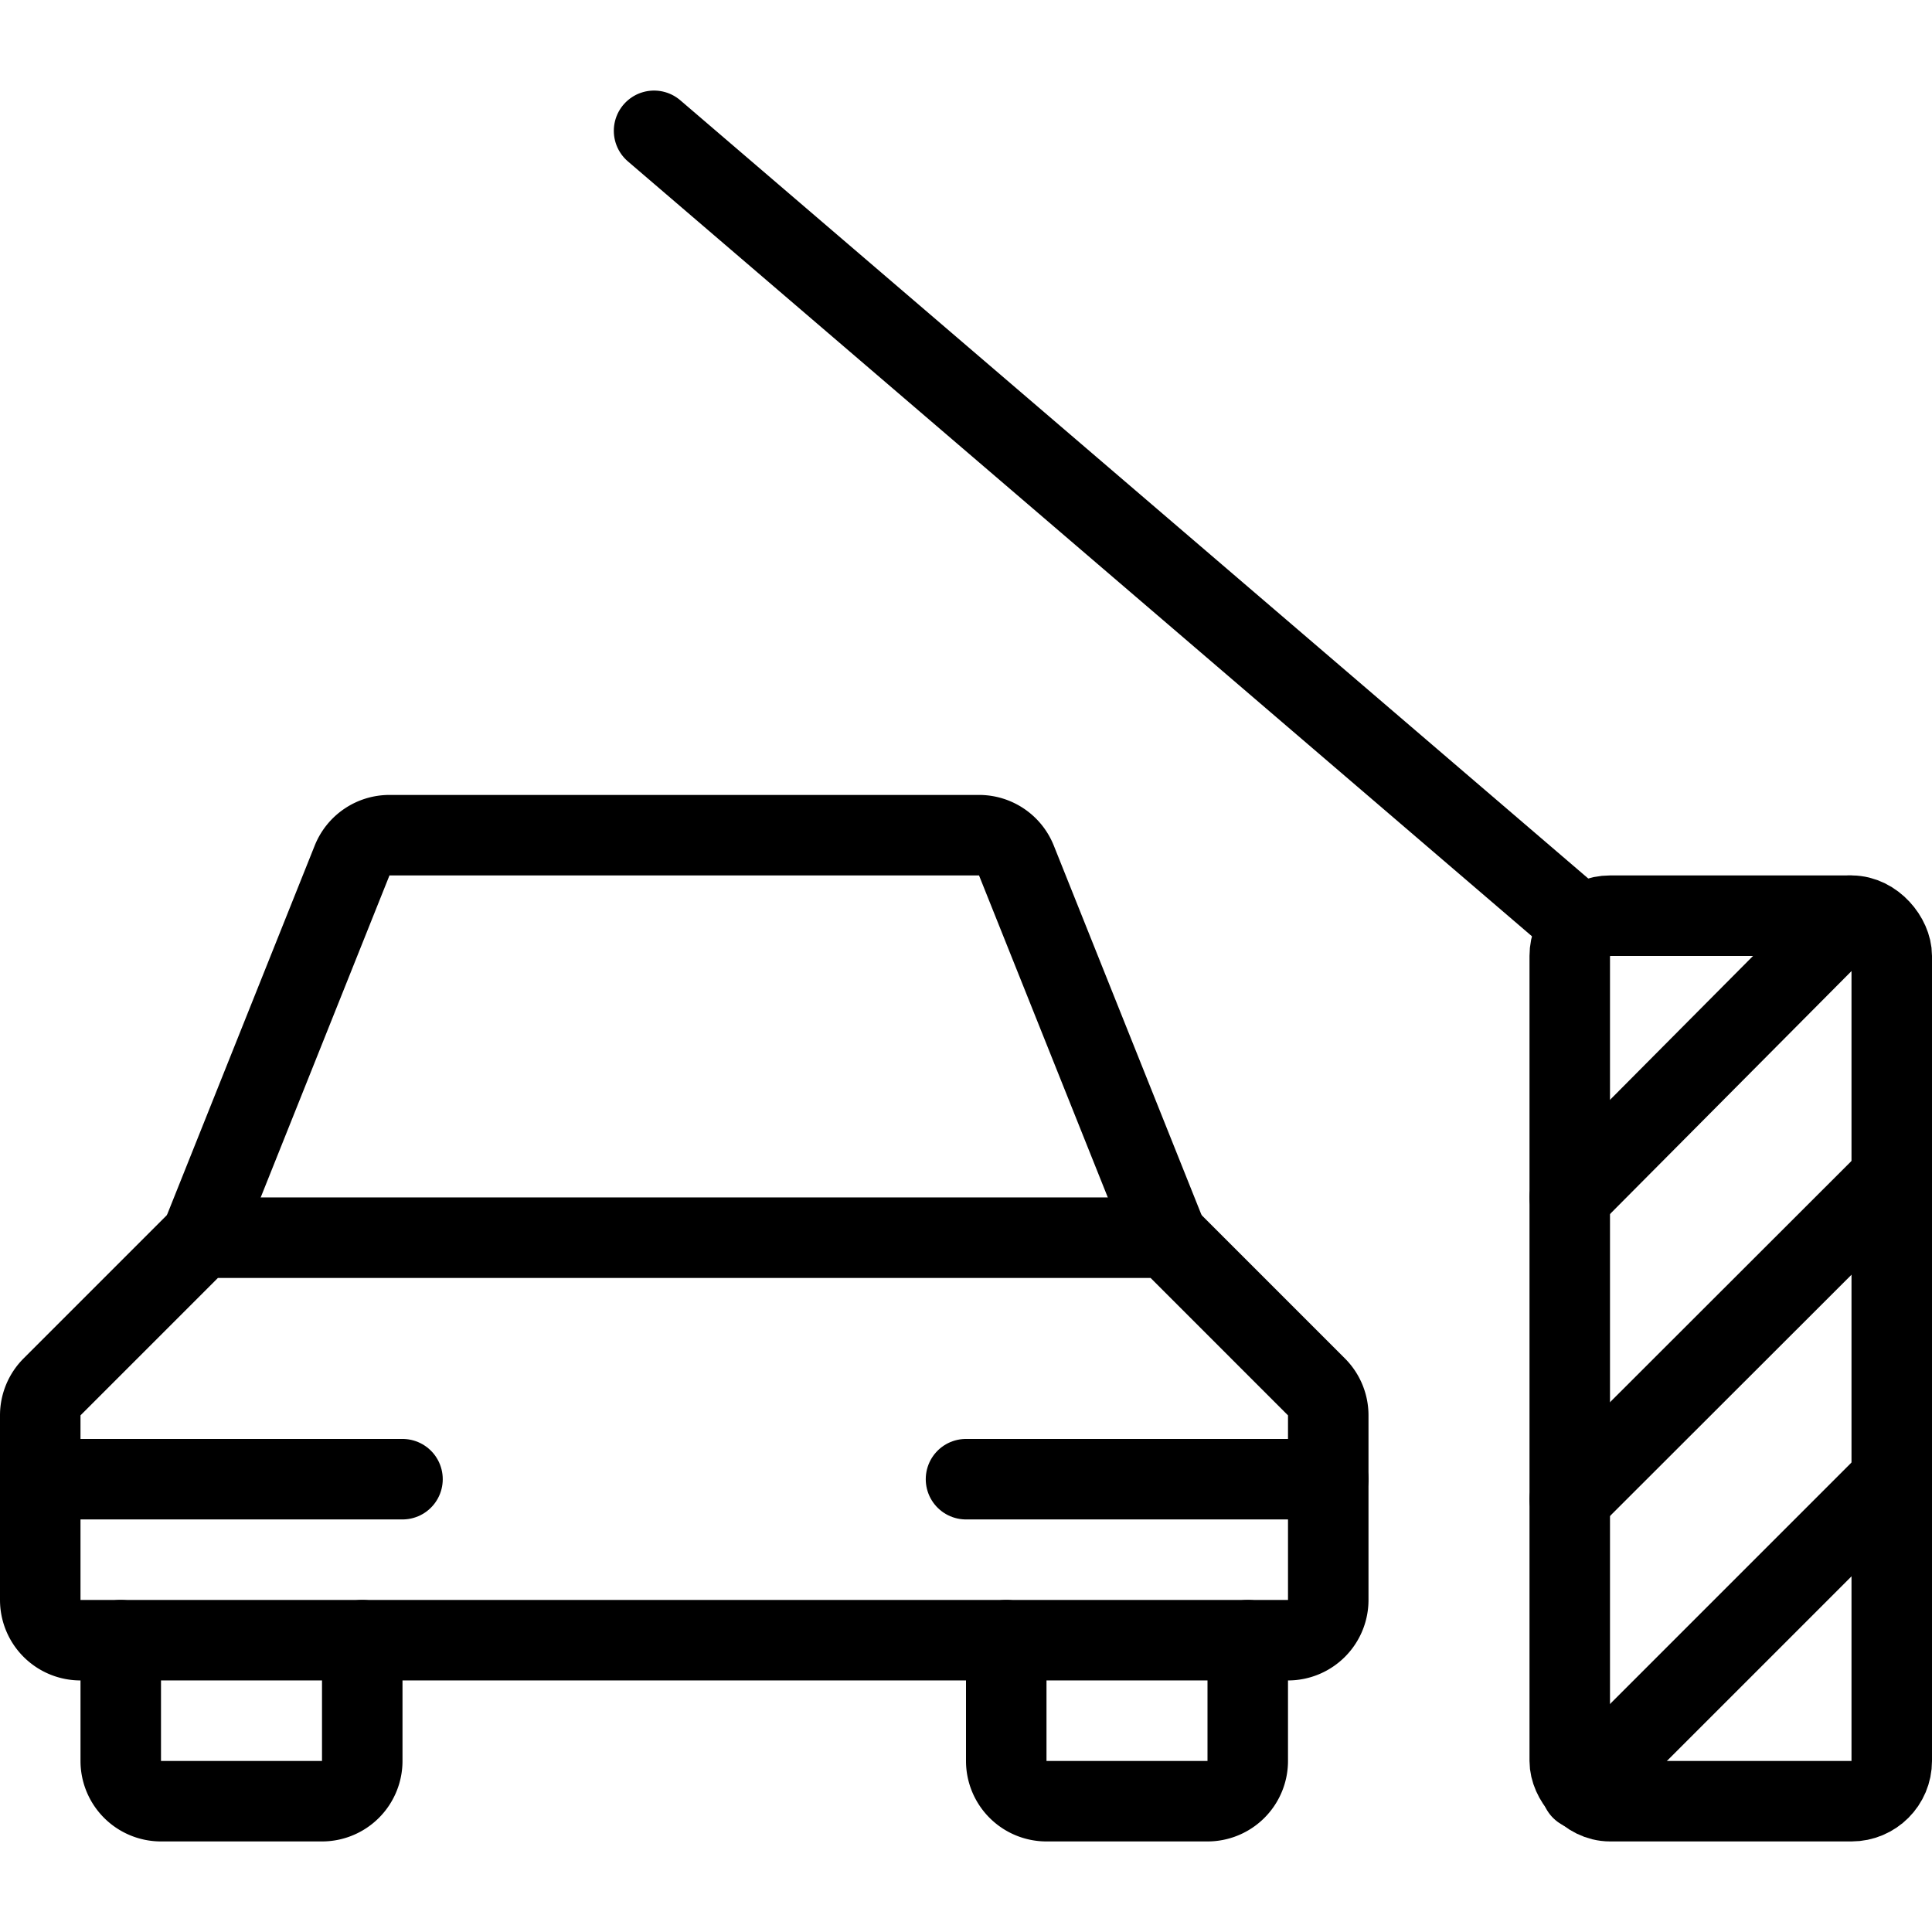
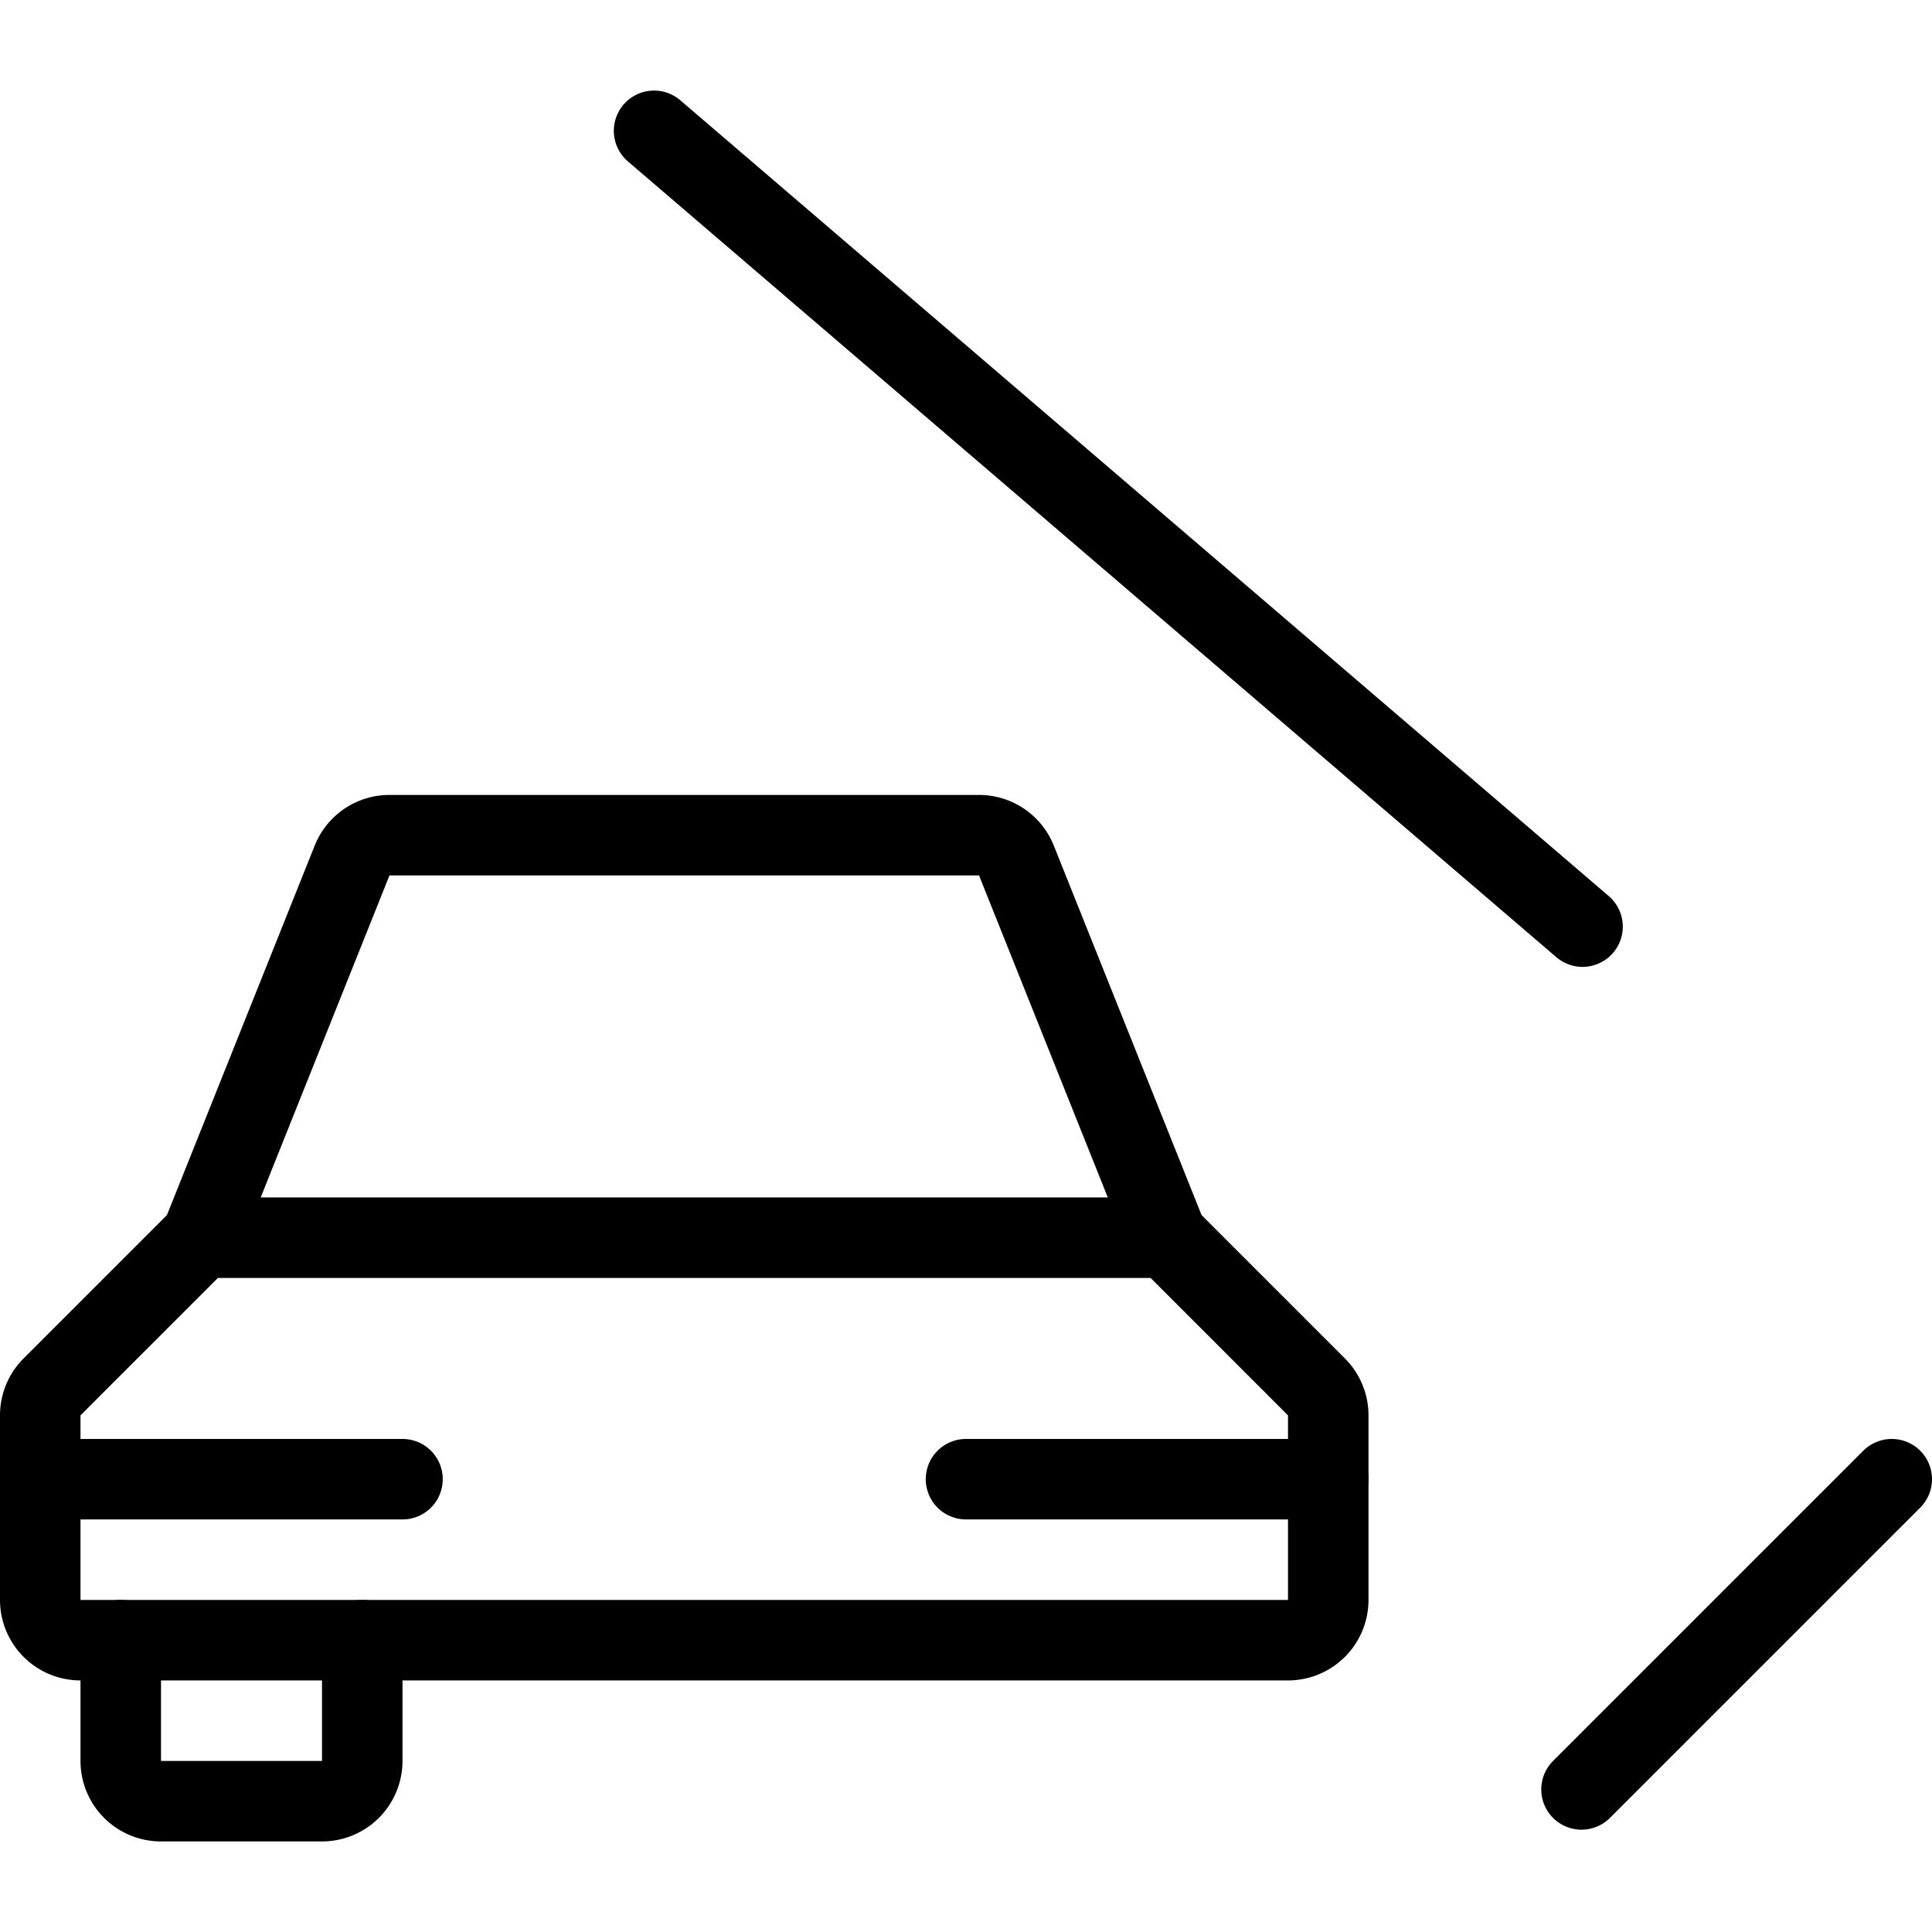
<svg xmlns="http://www.w3.org/2000/svg" viewBox="0 0 24 24">
  <g transform="matrix(1,0,0,1,0,0)">
    <defs>
      <style>.a{fill:none;stroke:#000000;stroke-linecap:round;stroke-linejoin:round;}</style>
    </defs>
    <title>parking-ramp-1</title>
    <path class="a" d="M4.5,20.375v1.5a.5.5,0,0,1-.5.5H2a.5.5,0,0,1-.5-.5v-1.5" />
-     <path class="a" d="M15.5,20.375v1.5a.5.5,0,0,1-.5.5H13a.5.5,0,0,1-.5-.5v-1.5" />
    <path class="a" d="M16,20.375a.5.5,0,0,0,.5-.5V17.582a.5.5,0,0,0-.146-.353L14.5,15.375H2.5L.646,17.229a.5.5,0,0,0-.146.353v2.293a.5.5,0,0,0,.5.5Z" />
    <path class="a" d="M14.5,15.375l-1.874-4.686a.5.5,0,0,0-.465-.314H4.839a.5.5,0,0,0-.465.314L2.5,15.375" />
    <line class="a" x1="0.5" y1="18.375" x2="5" y2="18.375" />
    <line class="a" x1="12" y1="18.375" x2="16.5" y2="18.375" />
-     <rect class="a" x="19.5" y="11.375" width="4" height="11" rx="0.5" ry="0.5" />
    <line class="a" x1="19.659" y1="11.511" x2="8.125" y2="1.625" />
-     <line class="a" x1="19.5" y1="14.875" x2="22.979" y2="11.375" />
-     <line class="a" x1="19.5" y1="18.625" x2="23.5" y2="14.629" />
    <line class="a" x1="19.646" y1="22.229" x2="23.5" y2="18.375" />
  </g>
</svg>